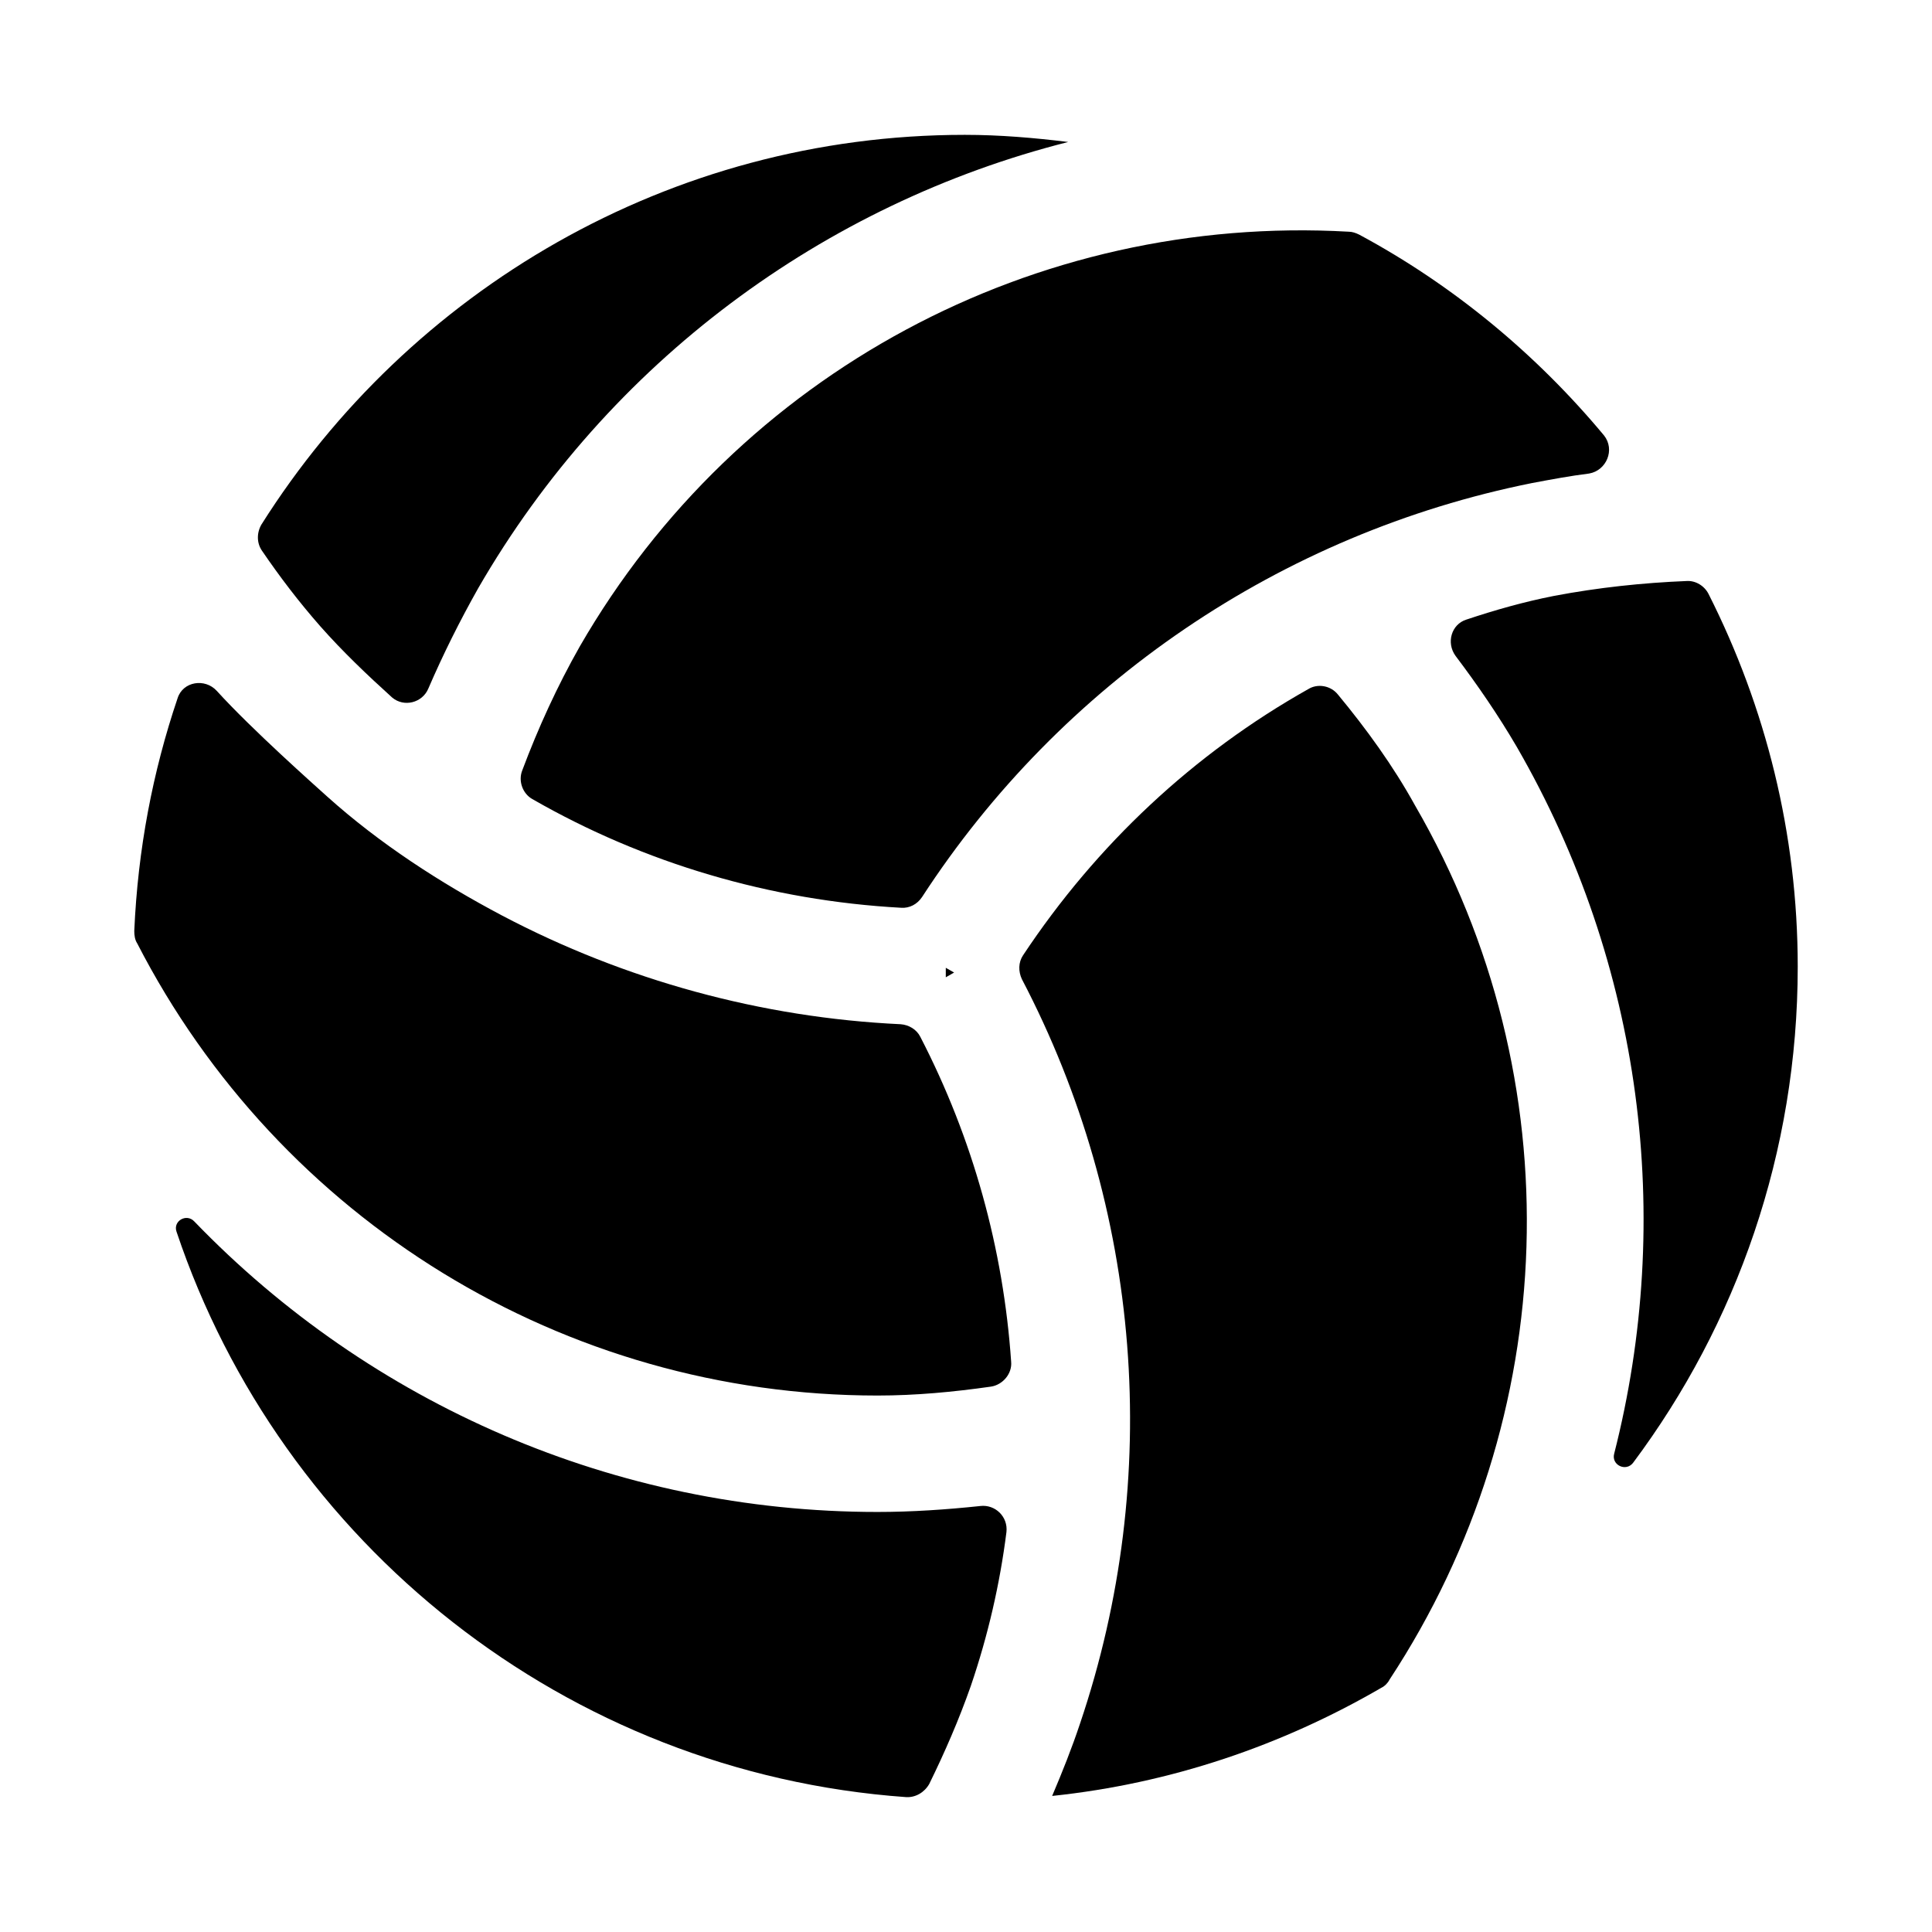
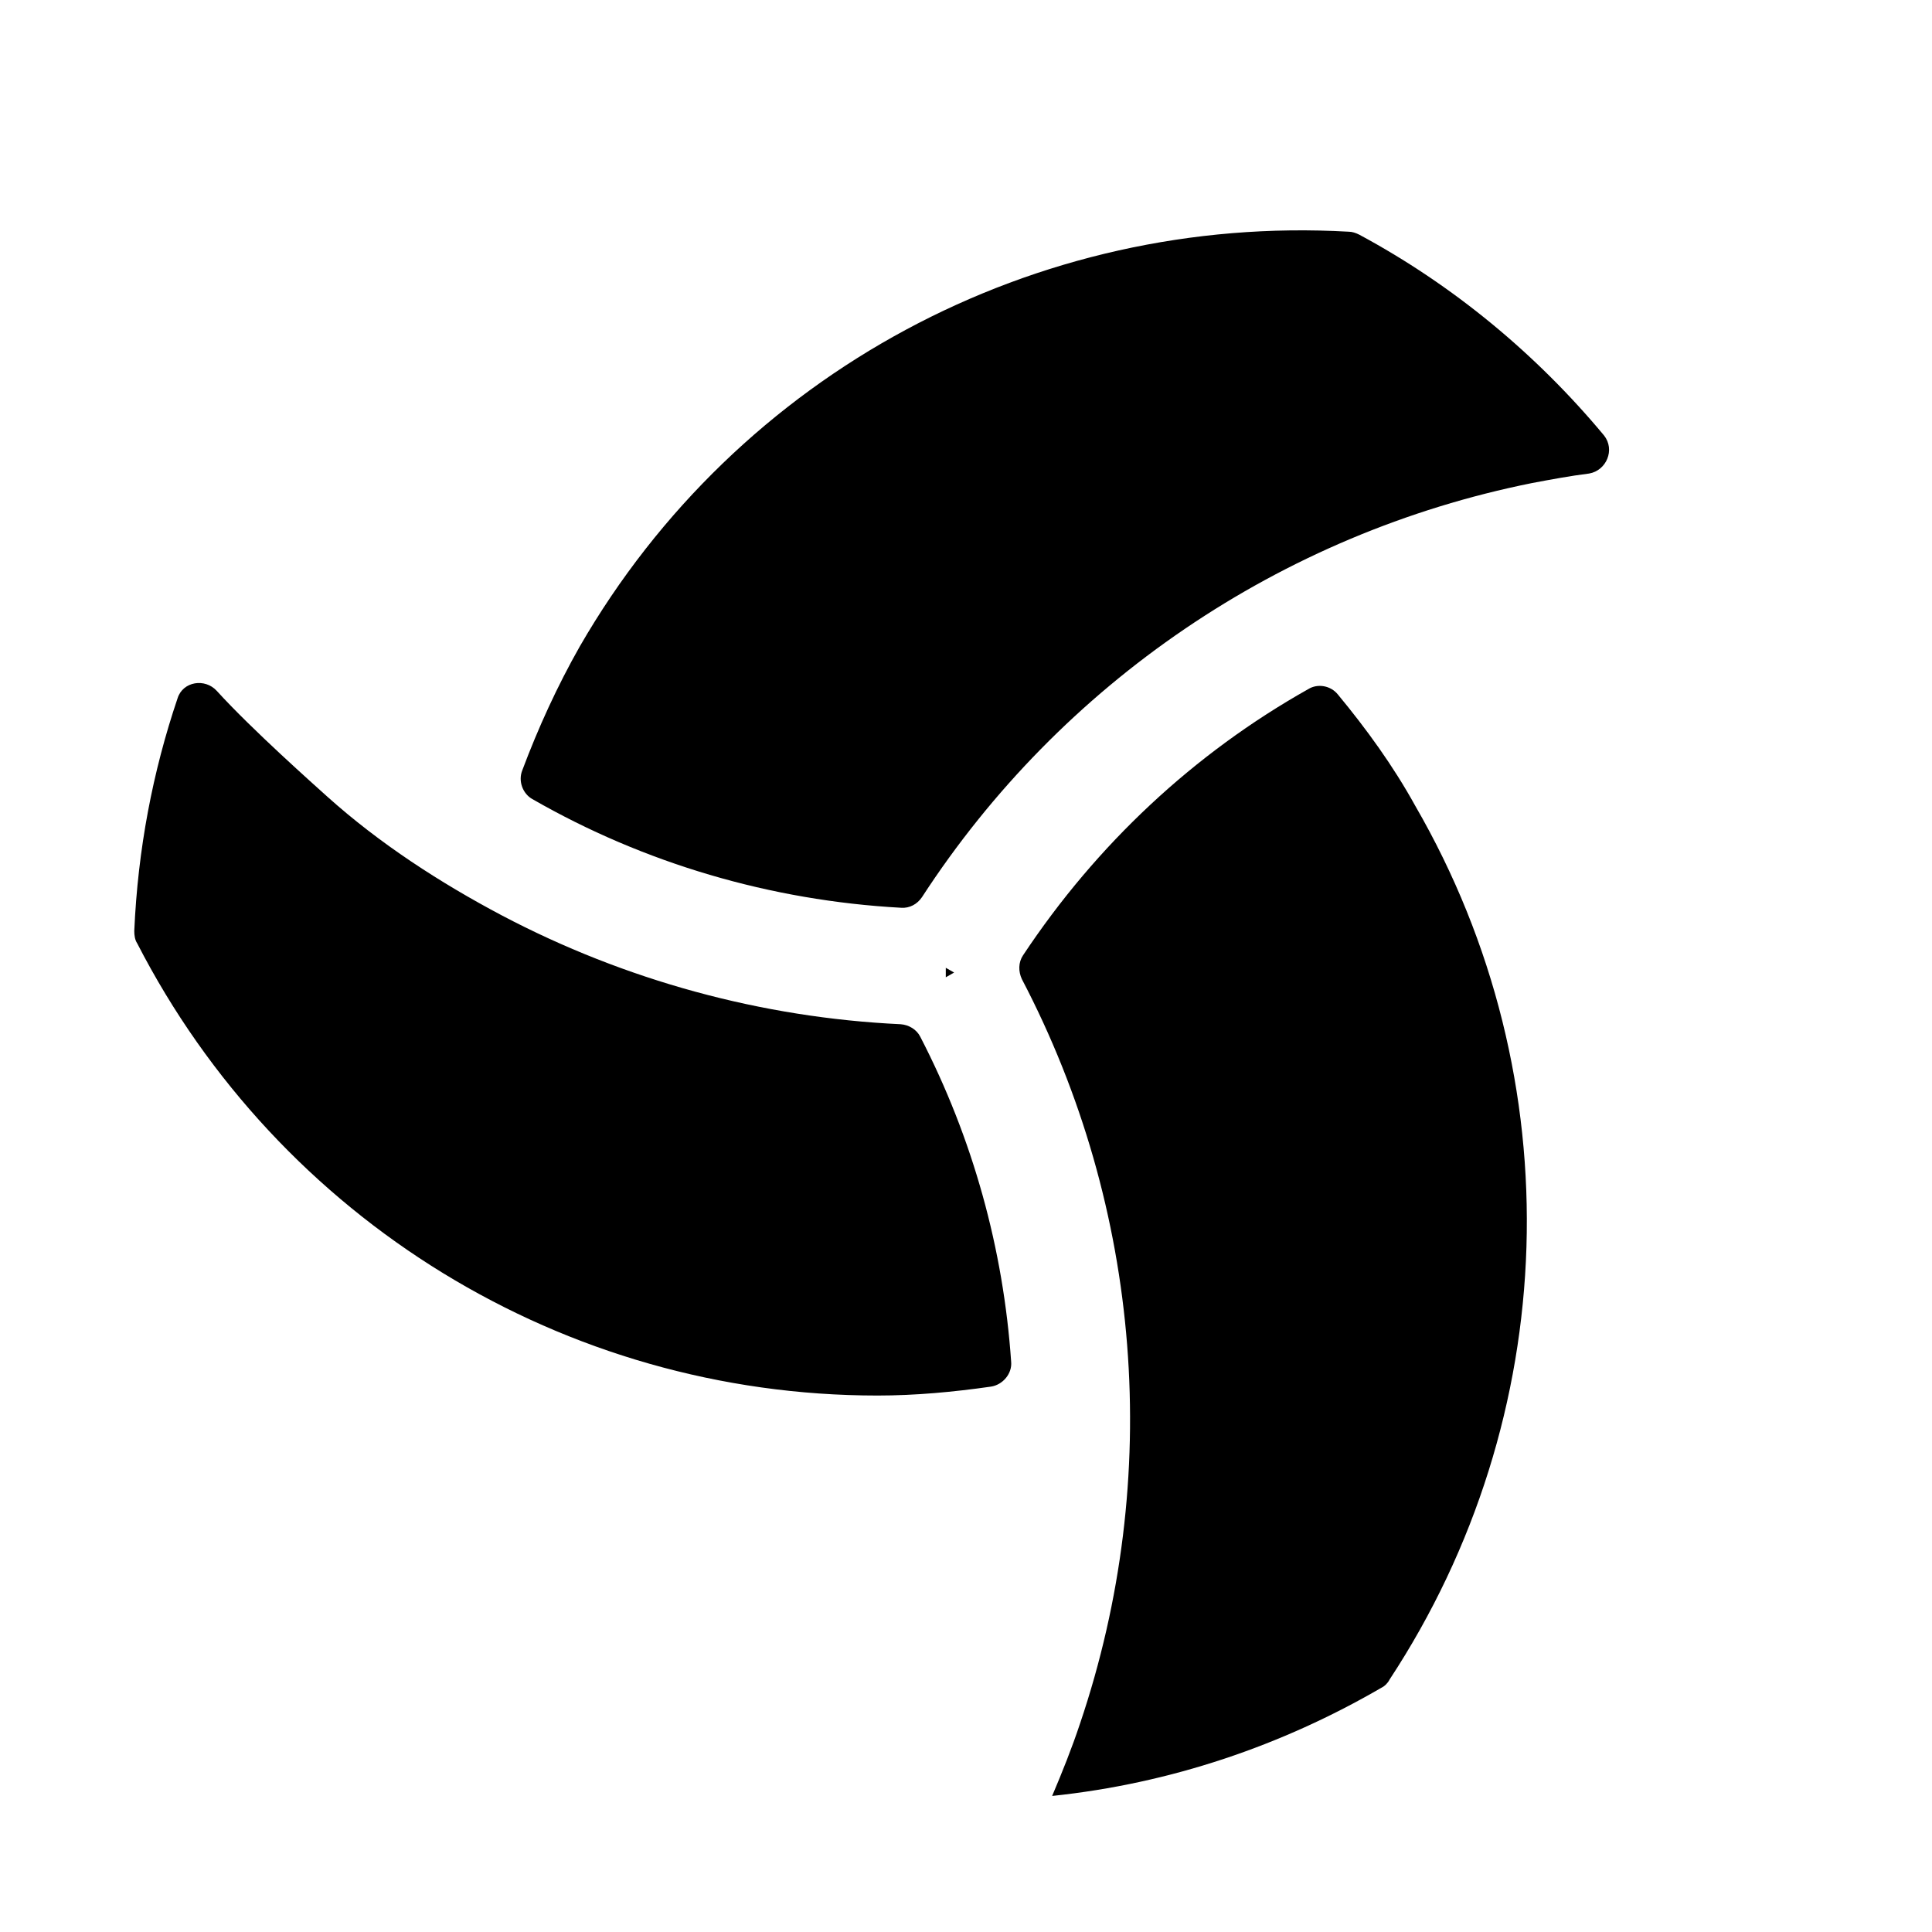
<svg xmlns="http://www.w3.org/2000/svg" fill="#000000" width="800px" height="800px" version="1.1" viewBox="144 144 512 512">
  <g>
    <path d="m382.68 415.43c-36.84-1.73-73.051-11.652-105.64-28.812-16.375-8.66-32.434-19.051-46.289-31.488-3.305-2.992-19.996-17.789-29.285-28.023-3.148-3.465-8.973-2.519-10.391 1.891-6.613 19.523-10.547 40.148-11.492 61.719 0 1.102 0.156 2.363 0.789 3.305 37.629 73.211 113.04 119.81 196.17 119.81 10.078 0 20.152-0.945 30.07-2.363 3.148-0.473 5.668-3.465 5.352-6.613-2.047-29.758-10.078-59.039-24.09-86.121-0.945-1.887-2.992-3.144-5.195-3.305zm11.965-12.438 2.203-1.258-2.203-1.258zm103.91-74.941c-1.891-2.363-5.352-2.992-7.871-1.418-30.23 17.004-56.047 41.094-75.57 70.535-1.258 1.891-1.258 4.25-0.316 6.297 31.805 60.773 37.473 132.09 15.43 197.27-2.203 6.613-4.723 12.91-7.398 19.207 31.488-3.305 60.93-13.383 87.223-28.652 0.945-0.473 1.73-1.258 2.203-2.203 45.656-69.43 48.805-159.02 6.769-231.59-5.824-10.551-12.91-20.312-20.469-29.445zm70.535-68.645c-17.949-21.57-39.988-39.832-64.867-53.215-0.945-0.473-1.891-0.789-2.832-0.789-82.973-4.723-161.85 37.312-203.73 109.89-5.984 10.547-11.02 21.57-15.273 32.906-1.102 2.832 0.156 6.141 2.676 7.559 29.598 17.004 63.133 26.922 97.77 28.812 2.203 0.156 4.25-0.945 5.512-2.832 36.84-56.68 95.094-96.355 161.69-109.73 5.039-0.945 10.078-1.891 15.113-2.519 4.566-0.793 6.93-6.301 3.938-10.082z" />
-     <path d="m403.78 543.11c-8.973 0.945-18.105 1.574-27.238 1.574-69.59 0-134.45-28.652-181.05-76.988-2.047-2.203-5.668-0.156-4.723 2.676 27.711 82.656 103.12 143.43 193.34 149.88 2.519 0.156 4.879-1.258 6.141-3.465 4.094-8.344 7.871-17.004 11.02-25.977 4.566-13.383 7.715-27.078 9.445-40.777 0.473-4.094-2.988-7.398-6.926-6.926zm193.02-241.67c-1.102-2.203-3.465-3.621-5.824-3.465-11.652 0.473-23.457 1.73-35.109 3.938-8.031 1.574-15.742 3.777-23.301 6.297-3.938 1.258-5.352 6.141-2.832 9.605 5.824 7.715 11.336 15.742 16.215 24.09 33.379 57.781 41.723 125.01 25.82 187.36-0.789 2.992 3.148 4.879 5.039 2.363 27.395-36.684 43.609-82.184 43.609-131.46-0.004-35.273-8.504-68.809-23.617-98.723zm-383.53-18.422c-1.258 2.203-1.258 4.883 0.156 6.93 4.723 6.926 9.762 13.539 15.43 19.996 5.984 6.769 12.438 12.91 19.051 18.895 3.148 2.676 8.031 1.418 9.605-2.363 3.938-9.133 8.344-17.949 13.227-26.609 34.637-59.984 91.629-101.86 156.34-118.24-8.973-1.102-18.105-1.891-27.395-1.891-78.41 0-147.37 41.406-186.41 103.28z" />
  </g>
</svg>